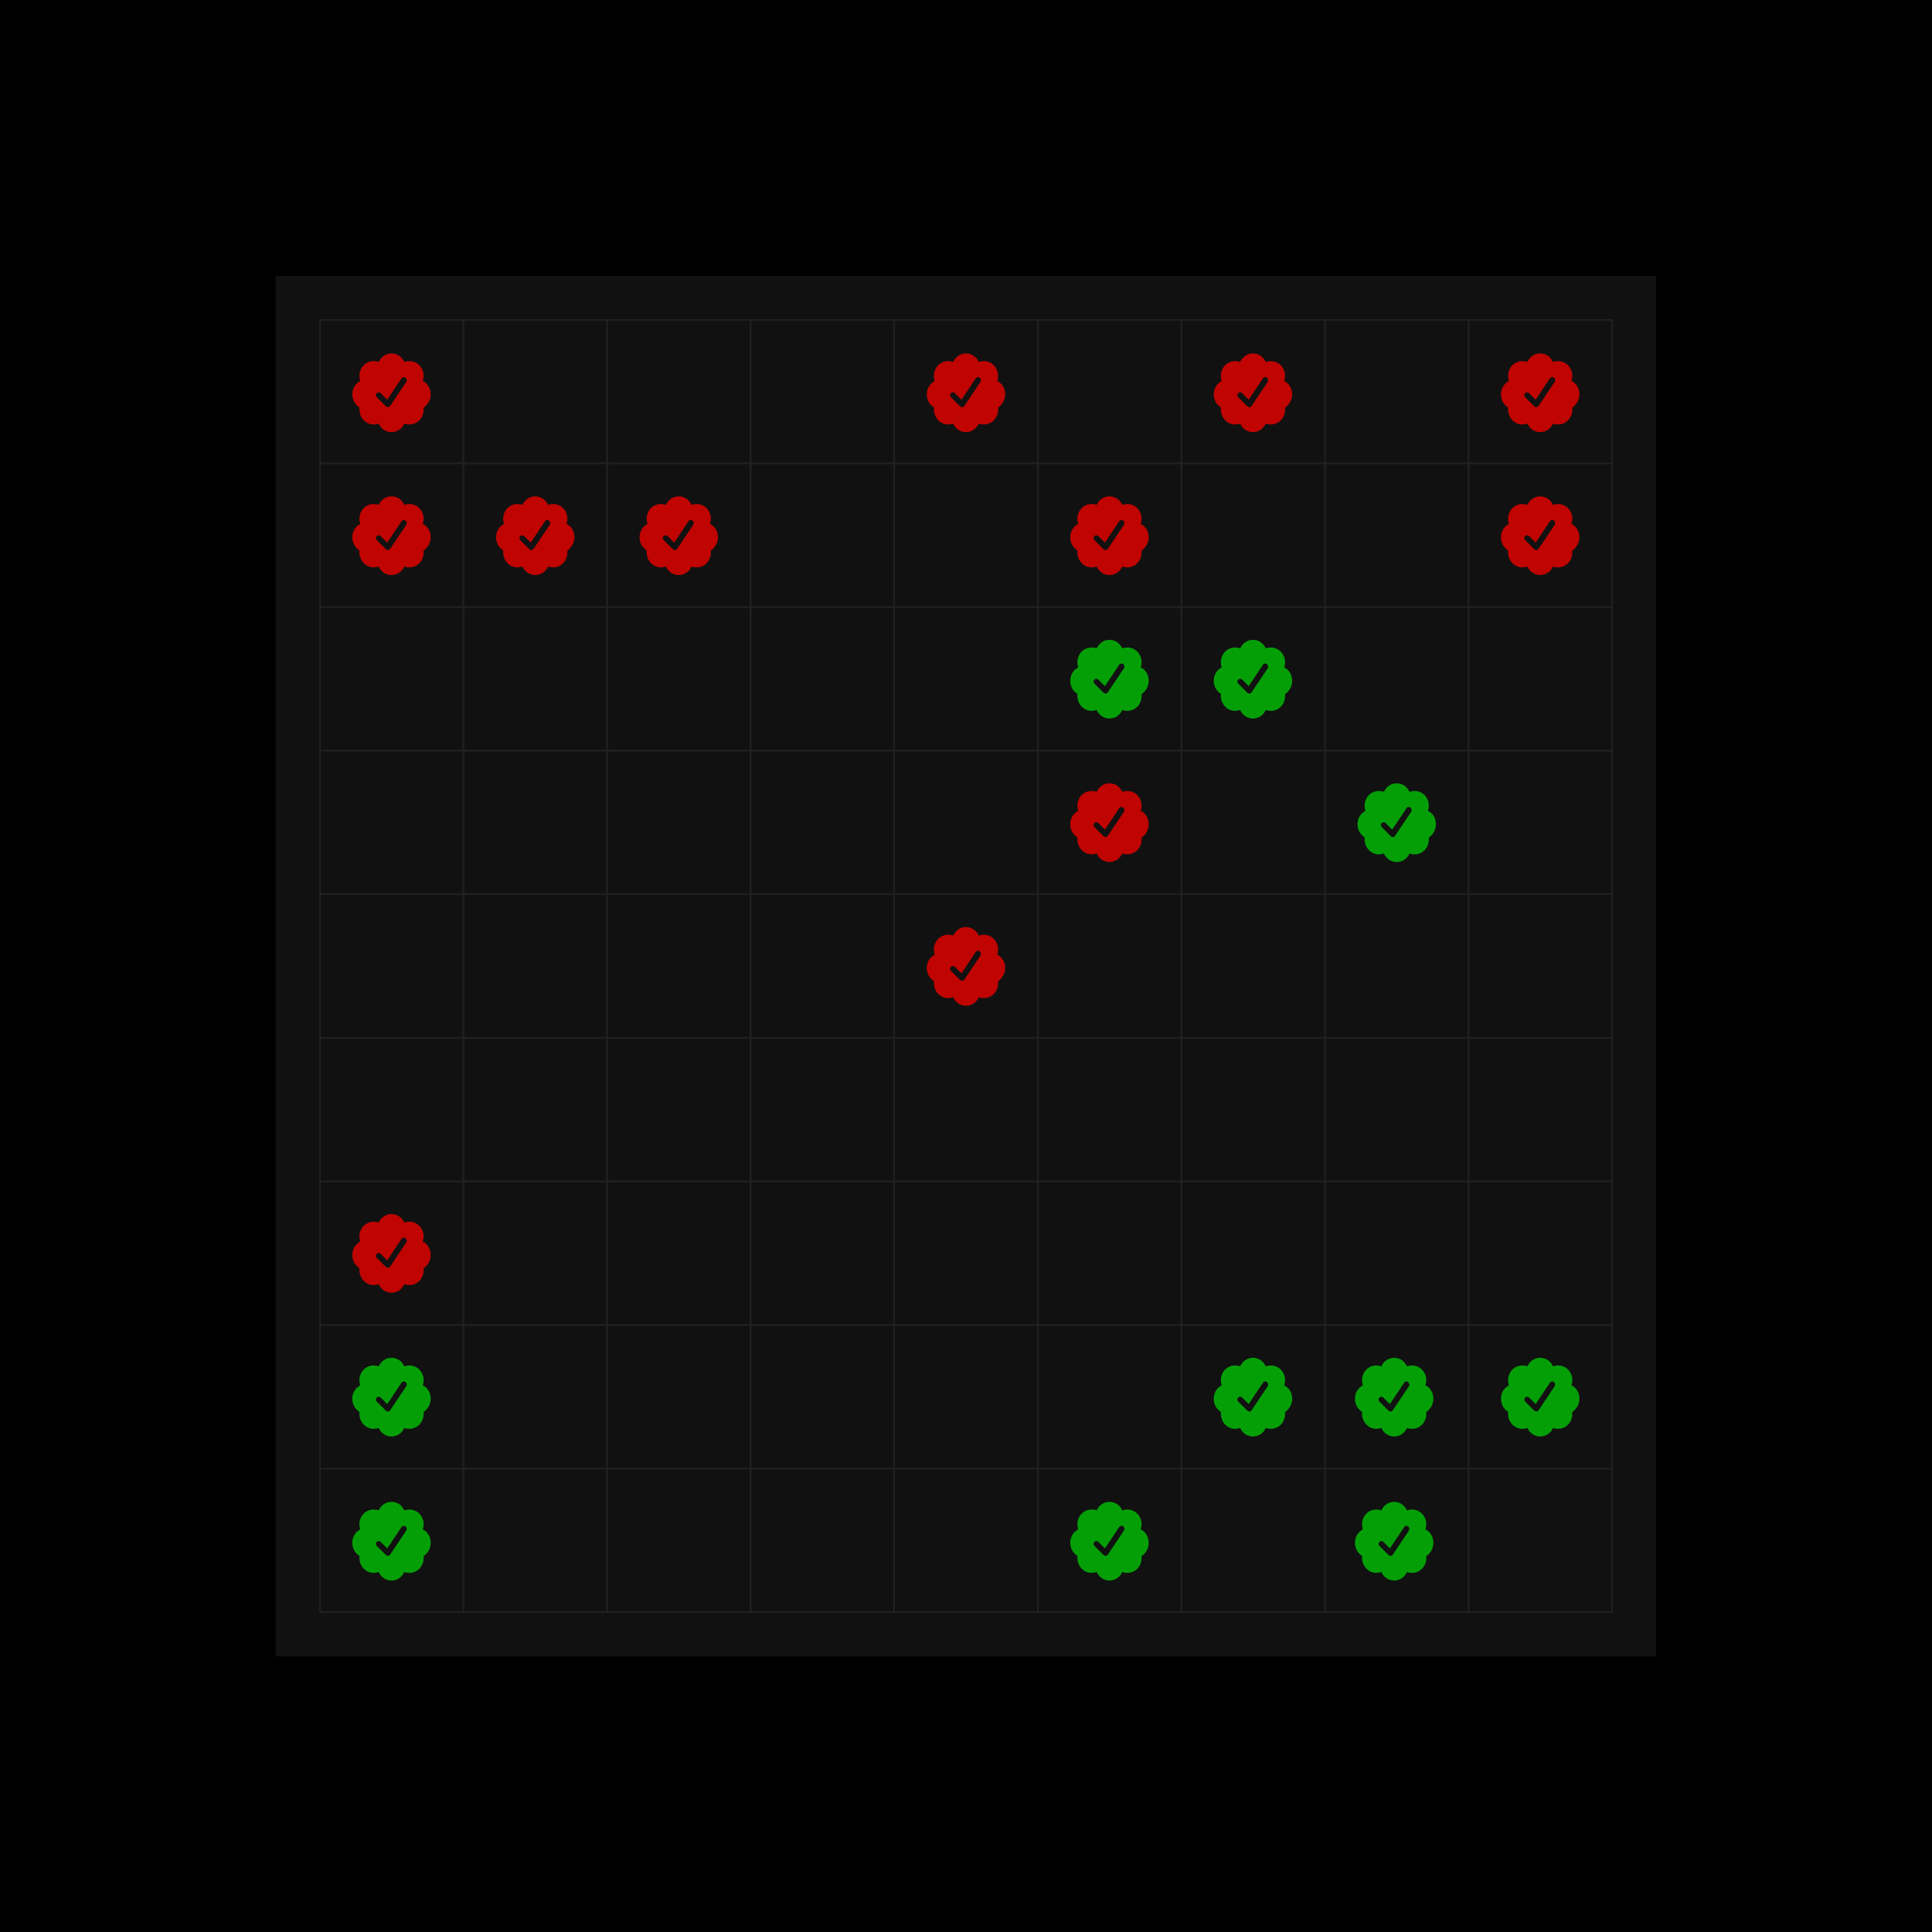
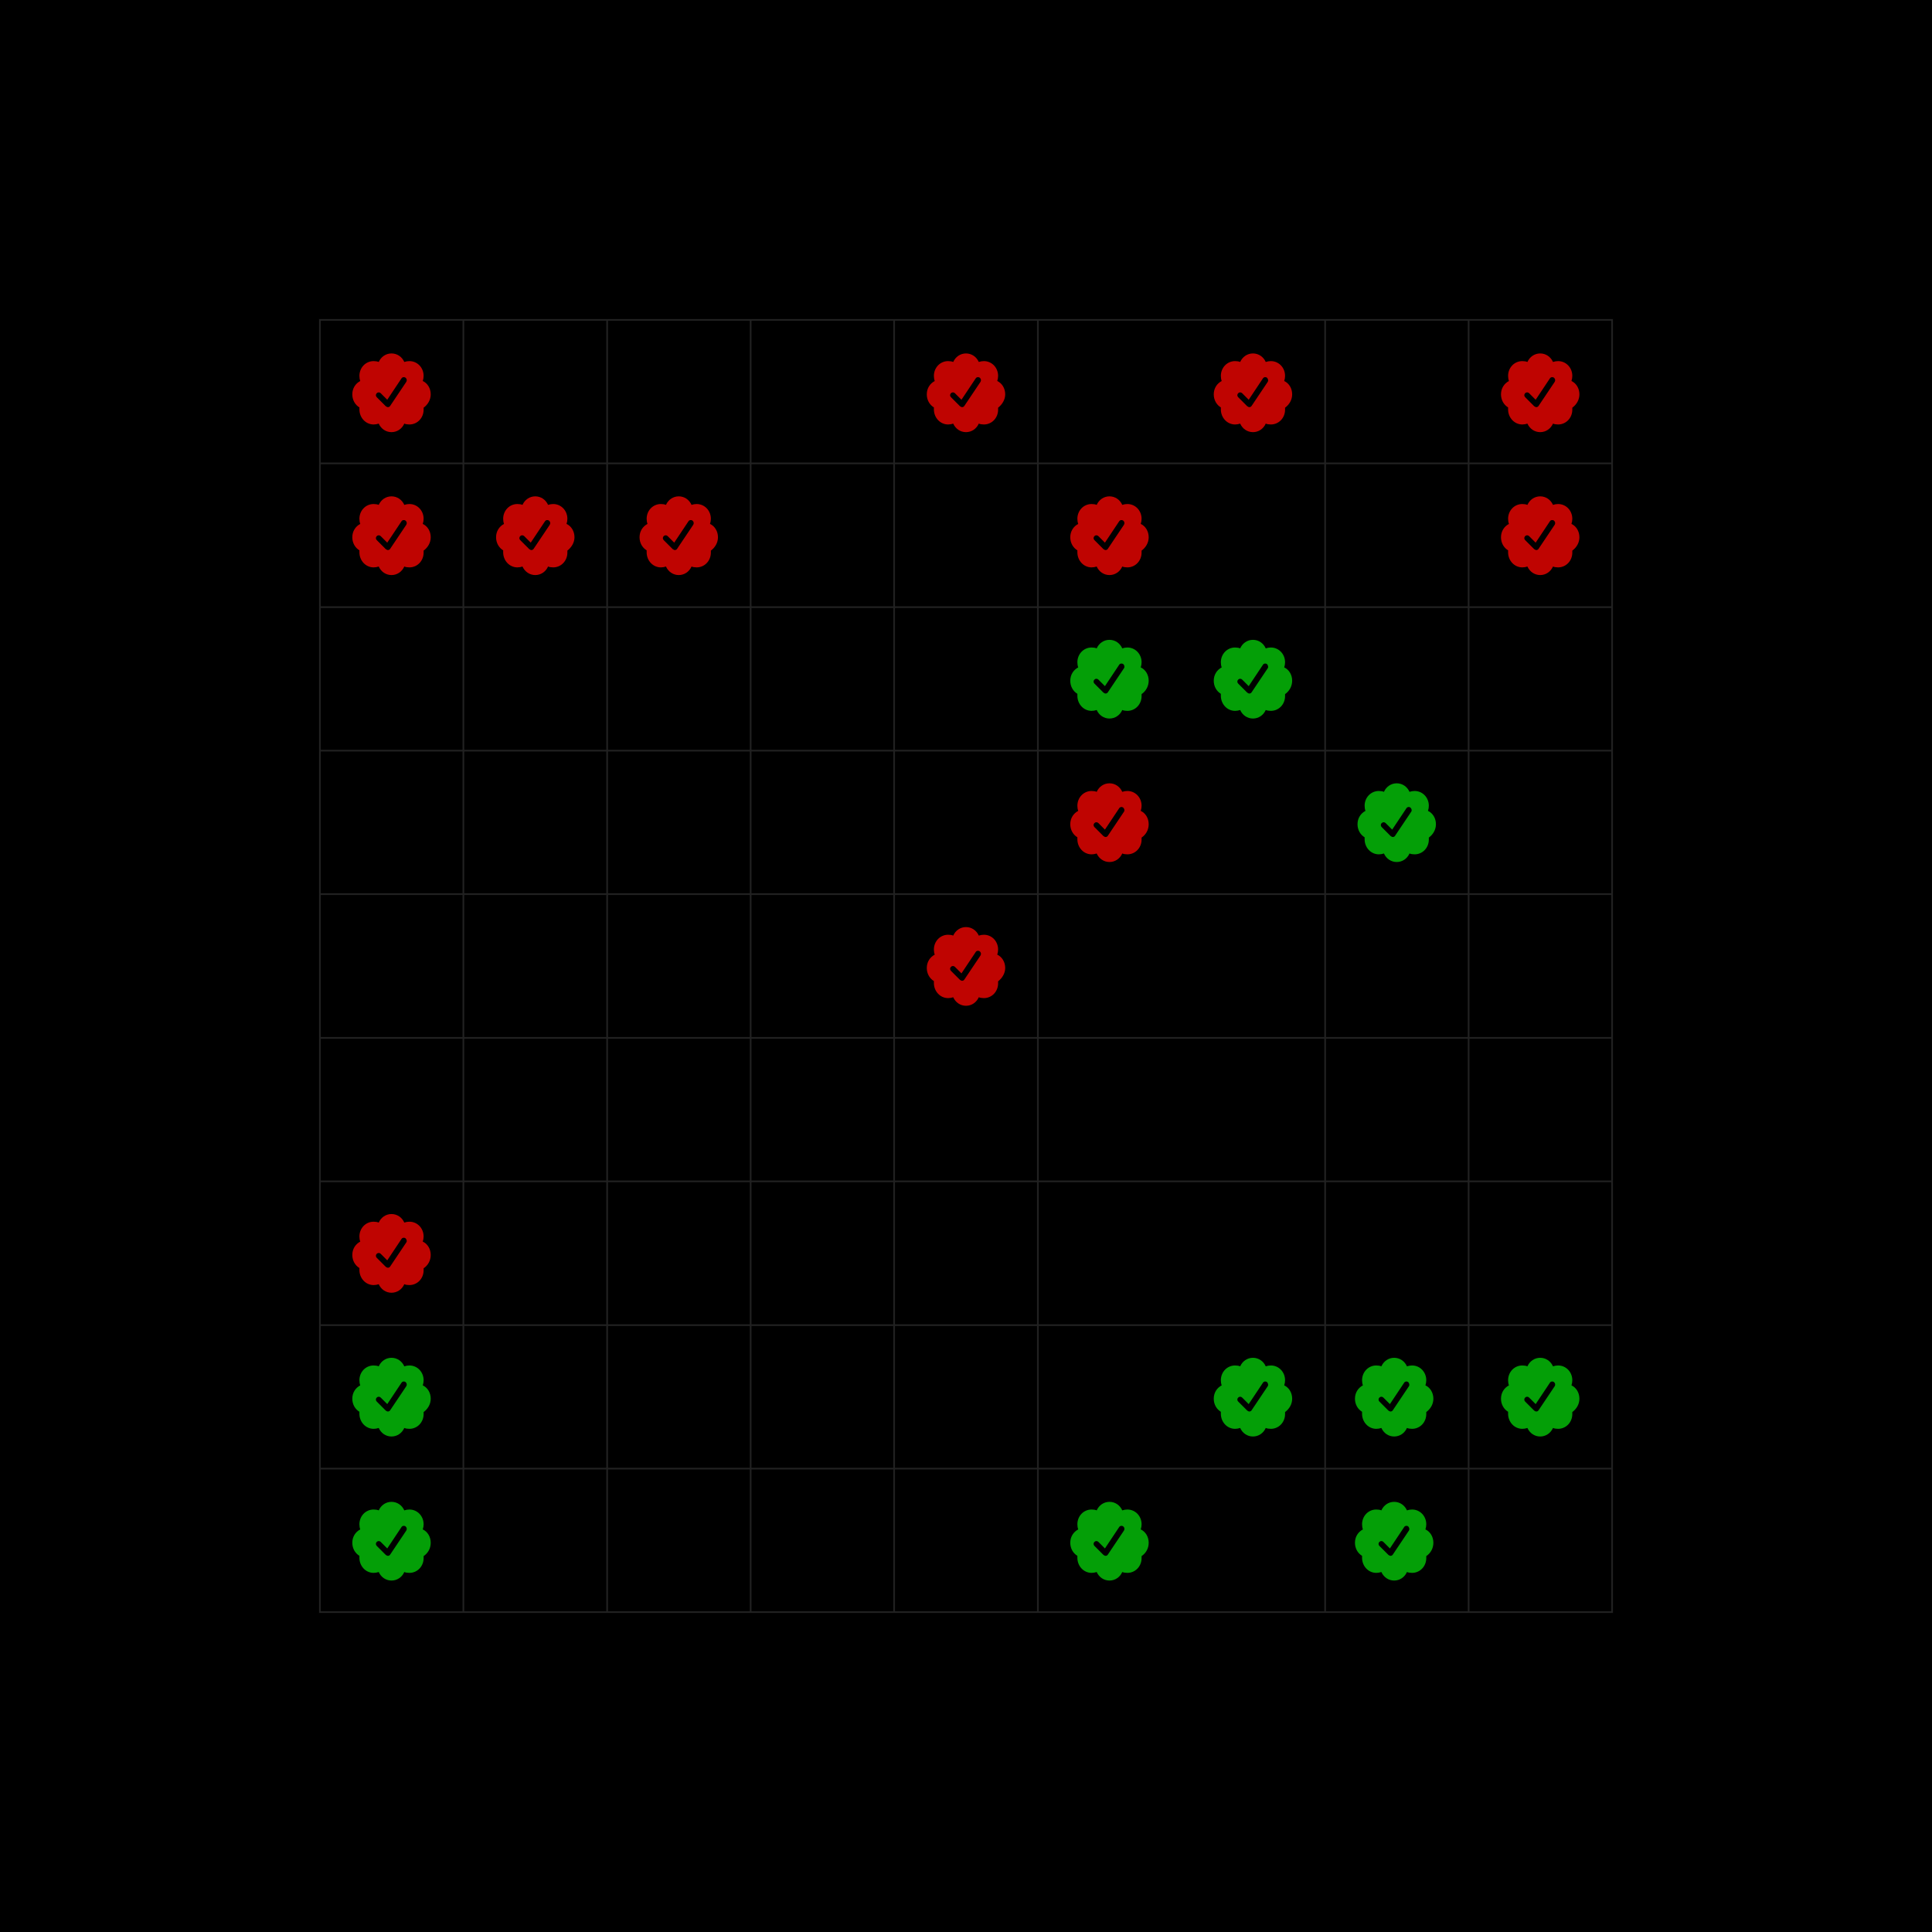
<svg xmlns="http://www.w3.org/2000/svg" xmlns:xlink="http://www.w3.org/1999/xlink" version="1.1" id="Layer_1" x="0px" y="0px" viewBox="0 0 680 680" style="enable-background:new 0 0 680 680;" xml:space="preserve">
  <style type="text/css">
	.st0{clip-path:url(#SVGID_00000135692243371441916520000005277049936018001820_);}
	.st1{clip-path:url(#SVGID_00000152250244196906613220000006656295406377399936_);}
	.st2{fill:#111111;}
	.st3{fill:#212121;}
	.st4{fill:#049F07;}
	.st5{fill:#BF0401;}
</style>
  <g>
    <g>
      <defs>
        <rect id="SVGID_1_" width="680" height="680" />
      </defs>
      <clipPath id="SVGID_00000022555619204218588010000009598775184099963811_">
        <use xlink:href="#SVGID_1_" style="overflow:visible;" />
      </clipPath>
      <path style="clip-path:url(#SVGID_00000022555619204218588010000009598775184099963811_);" d="M680,0H0v680h680V0z" />
    </g>
    <g>
      <defs>
        <rect id="SVGID_00000033329242448082435970000006302435202877252261_" width="680" height="680" />
      </defs>
      <clipPath id="SVGID_00000083769697420367757230000008841790096334812095_">
        <use xlink:href="#SVGID_00000033329242448082435970000006302435202877252261_" style="overflow:visible;" />
      </clipPath>
      <g style="clip-path:url(#SVGID_00000083769697420367757230000008841790096334812095_);">
        <g>
-           <rect x="97" y="97.1" class="st2" width="485.9" height="485.9" />
-         </g>
+           </g>
        <g>
          <path class="st3" d="M567.7,567.7H112.3V112.3h455.4V567.7z M112.9,567.1h454.2V112.9H112.9V567.1z" />
        </g>
        <g>
          <g>
            <rect x="112.6" y="516.6" class="st3" width="454.8" height="0.6" />
          </g>
          <g>
            <rect x="112.6" y="466.1" class="st3" width="454.8" height="0.6" />
          </g>
        </g>
        <g>
          <rect x="112.6" y="415.5" class="st3" width="454.8" height="0.6" />
        </g>
        <g>
          <g>
            <rect x="112.6" y="365" class="st3" width="454.8" height="0.6" />
          </g>
          <g>
            <rect x="112.6" y="314.4" class="st3" width="454.8" height="0.6" />
          </g>
        </g>
        <g>
          <rect x="112.6" y="263.9" class="st3" width="454.8" height="0.6" />
        </g>
        <g>
          <rect x="112.6" y="213.4" class="st3" width="454.8" height="0.6" />
        </g>
        <g>
          <rect x="112.6" y="162.8" class="st3" width="454.8" height="0.6" />
        </g>
        <g>
          <rect x="516.6" y="112.6" class="st3" width="0.6" height="454.8" />
        </g>
        <g>
          <g>
            <rect x="466.1" y="112.6" class="st3" width="0.6" height="454.8" />
          </g>
          <g>
-             <rect x="415.5" y="112.6" class="st3" width="0.6" height="454.8" />
-           </g>
+             </g>
        </g>
        <g>
          <rect x="365" y="112.6" class="st3" width="0.6" height="454.8" />
        </g>
        <g>
          <rect x="314.4" y="112.6" class="st3" width="0.6" height="454.8" />
        </g>
        <g>
          <rect x="263.9" y="112.6" class="st3" width="0.6" height="454.8" />
        </g>
        <g>
          <g>
            <rect x="213.4" y="112.6" class="st3" width="0.6" height="454.8" />
          </g>
          <g>
            <rect x="162.8" y="112.6" class="st3" width="0.6" height="454.8" />
          </g>
        </g>
        <g>
          <path class="st4" d="M505.4,290.1c0-2.1-1.1-3.9-2.8-4.7c0.2-0.6,0.3-1.2,0.3-1.8c0-2.9-2.2-5.2-5-5.2c-0.6,0-1.2,0.1-1.8,0.3      c-0.8-1.8-2.5-3-4.5-3s-3.7,1.2-4.5,3c-0.5-0.2-1.1-0.3-1.8-0.3c-2.8,0-5,2.3-5,5.2c0,0.6,0.1,1.3,0.3,1.8      c-1.7,0.9-2.8,2.6-2.8,4.7c0,2,1,3.7,2.5,4.6c0,0.2,0,0.4,0,0.7c0,2.9,2.2,5.3,5,5.3c0.6,0,1.2-0.1,1.8-0.3c0.8,1.8,2.5,3,4.5,3      s3.7-1.2,4.5-3c0.5,0.2,1.1,0.3,1.8,0.3c2.8,0,5-2.3,5-5.2c0-0.2,0-0.5,0-0.7C504.3,293.8,505.4,292.1,505.4,290.1L505.4,290.1z       M496.7,285.7l-5.7,8.5c-0.2,0.3-0.5,0.4-0.8,0.4c-0.2,0-0.4-0.1-0.5-0.2l-0.2-0.1l-3.2-3.2c-0.4-0.4-0.4-1,0-1.4s1-0.4,1.4,0      l2.3,2.3l5-7.5c0.3-0.5,0.9-0.6,1.4-0.3C496.9,284.7,497,285.3,496.7,285.7L496.7,285.7z" />
        </g>
        <g>
          <path class="st4" d="M454.8,239.6c0-2.1-1.1-3.9-2.8-4.7c0.2-0.6,0.3-1.2,0.3-1.8c0-2.9-2.2-5.2-5-5.2c-0.6,0-1.2,0.1-1.8,0.3      c-0.8-1.8-2.5-3-4.5-3s-3.7,1.2-4.5,3c-0.5-0.2-1.1-0.3-1.8-0.3c-2.8,0-5,2.3-5,5.2c0,0.6,0.1,1.3,0.3,1.8      c-1.7,0.9-2.8,2.6-2.8,4.7c0,2,1,3.7,2.5,4.6c0,0.2,0,0.4,0,0.7c0,2.9,2.2,5.3,5,5.3c0.6,0,1.2-0.1,1.8-0.3c0.8,1.8,2.5,3,4.5,3      s3.7-1.2,4.5-3c0.5,0.2,1.1,0.3,1.8,0.3c2.8,0,5-2.3,5-5.2c0-0.2,0-0.5,0-0.7C453.8,243.3,454.8,241.5,454.8,239.6L454.8,239.6z       M446.2,235.2l-5.7,8.5c-0.2,0.3-0.5,0.4-0.8,0.4c-0.2,0-0.4-0.1-0.5-0.2l-0.2-0.1l-3.2-3.2c-0.4-0.4-0.4-1,0-1.4s1-0.4,1.4,0      l2.3,2.3l5-7.5c0.3-0.5,0.9-0.6,1.4-0.3C446.3,234.1,446.5,234.8,446.2,235.2L446.2,235.2z" />
        </g>
        <g>
          <path class="st4" d="M404.3,239.6c0-2.1-1.1-3.9-2.8-4.7c0.2-0.6,0.3-1.2,0.3-1.8c0-2.9-2.2-5.2-5-5.2c-0.6,0-1.2,0.1-1.8,0.3      c-0.8-1.8-2.5-3-4.5-3s-3.7,1.2-4.5,3c-0.5-0.2-1.1-0.3-1.8-0.3c-2.8,0-5,2.3-5,5.2c0,0.6,0.1,1.3,0.3,1.8      c-1.7,0.9-2.8,2.6-2.8,4.7c0,2,1,3.7,2.5,4.6c0,0.2,0,0.4,0,0.7c0,2.9,2.2,5.3,5,5.3c0.6,0,1.2-0.1,1.8-0.3c0.8,1.8,2.5,3,4.5,3      s3.7-1.2,4.5-3c0.5,0.2,1.1,0.3,1.8,0.3c2.8,0,5-2.3,5-5.2c0-0.2,0-0.5,0-0.7C403.3,243.3,404.3,241.5,404.3,239.6L404.3,239.6z       M395.6,235.2l-5.7,8.5c-0.2,0.3-0.5,0.4-0.8,0.4c-0.2,0-0.4-0.1-0.5-0.2l-0.2-0.1l-3.2-3.2c-0.4-0.4-0.4-1,0-1.4s1-0.4,1.4,0      l2.3,2.3l5-7.5c0.3-0.5,0.9-0.6,1.4-0.3C395.8,234.1,395.9,234.8,395.6,235.2L395.6,235.2z" />
        </g>
        <g>
          <path class="st5" d="M404.3,290.1c0-2.1-1.1-3.9-2.8-4.7c0.2-0.6,0.3-1.2,0.3-1.8c0-2.9-2.2-5.2-5-5.2c-0.6,0-1.2,0.1-1.8,0.3      c-0.8-1.8-2.5-3-4.5-3s-3.7,1.2-4.5,3c-0.5-0.2-1.1-0.3-1.8-0.3c-2.8,0-5,2.3-5,5.2c0,0.6,0.1,1.3,0.3,1.8      c-1.7,0.9-2.8,2.6-2.8,4.7c0,2,1,3.7,2.5,4.6c0,0.2,0,0.4,0,0.7c0,2.9,2.2,5.3,5,5.3c0.6,0,1.2-0.1,1.8-0.3c0.8,1.8,2.5,3,4.5,3      s3.7-1.2,4.5-3c0.5,0.2,1.1,0.3,1.8,0.3c2.8,0,5-2.3,5-5.2c0-0.2,0-0.5,0-0.7C403.3,293.8,404.3,292.1,404.3,290.1L404.3,290.1z       M395.6,285.7l-5.7,8.5c-0.2,0.3-0.5,0.4-0.8,0.4c-0.2,0-0.4-0.1-0.5-0.2l-0.2-0.1l-3.2-3.2c-0.4-0.4-0.4-1,0-1.4s1-0.4,1.4,0      l2.3,2.3l5-7.5c0.3-0.5,0.9-0.6,1.4-0.3C395.8,284.7,395.9,285.3,395.6,285.7L395.6,285.7z" />
        </g>
        <g>
          <path class="st5" d="M353.8,340.7c0-2.1-1.1-3.9-2.8-4.7c0.2-0.6,0.3-1.2,0.3-1.8c0-2.9-2.2-5.2-5-5.2c-0.6,0-1.2,0.1-1.8,0.3      c-0.8-1.8-2.5-3-4.5-3s-3.7,1.2-4.5,3c-0.5-0.2-1.1-0.3-1.8-0.3c-2.8,0-5,2.3-5,5.2c0,0.6,0.1,1.3,0.3,1.8      c-1.7,0.9-2.8,2.6-2.8,4.7c0,2,1,3.7,2.5,4.6c0,0.2,0,0.4,0,0.7c0,2.9,2.2,5.3,5,5.3c0.6,0,1.2-0.1,1.8-0.3c0.8,1.8,2.5,3,4.5,3      s3.7-1.2,4.5-3c0.5,0.2,1.1,0.3,1.8,0.3c2.8,0,5-2.3,5-5.2c0-0.2,0-0.5,0-0.7C352.7,344.3,353.8,342.6,353.8,340.7L353.8,340.7z       M345.1,336.3l-5.7,8.5c-0.2,0.3-0.5,0.4-0.8,0.4c-0.2,0-0.4-0.1-0.5-0.2l-0.2-0.1l-3.2-3.2c-0.4-0.4-0.4-1,0-1.4s1-0.4,1.4,0      l2.3,2.3l5-7.5c0.3-0.5,0.9-0.6,1.4-0.3C345.3,335.2,345.4,335.8,345.1,336.3L345.1,336.3z" />
        </g>
        <g>
          <path class="st4" d="M151.6,543c0-2.1-1.1-3.9-2.8-4.7c0.2-0.6,0.3-1.2,0.3-1.8c0-2.9-2.2-5.2-5-5.2c-0.6,0-1.2,0.1-1.8,0.3      c-0.8-1.8-2.5-3-4.5-3s-3.7,1.2-4.5,3c-0.5-0.2-1.1-0.3-1.8-0.3c-2.8,0-5,2.3-5,5.2c0,0.6,0.1,1.3,0.3,1.8      c-1.7,0.9-2.8,2.6-2.8,4.7c0,2,1,3.7,2.5,4.6c0,0.2,0,0.4,0,0.7c0,2.9,2.2,5.3,5,5.3c0.6,0,1.2-0.1,1.8-0.3c0.8,1.8,2.5,3,4.5,3      s3.7-1.2,4.5-3c0.5,0.2,1.1,0.3,1.8,0.3c2.8,0,5-2.3,5-5.2c0-0.2,0-0.5,0-0.7C150.6,546.7,151.6,545,151.6,543L151.6,543z       M143,538.7l-5.7,8.5c-0.2,0.3-0.5,0.4-0.8,0.4c-0.2,0-0.4-0.1-0.5-0.2l-0.2-0.1l-3.2-3.2c-0.4-0.4-0.4-1,0-1.4s1-0.4,1.4,0      l2.3,2.3l5-7.5c0.3-0.5,0.9-0.6,1.4-0.3C143.2,537.6,143.3,538.2,143,538.7L143,538.7z" />
        </g>
        <g>
          <path class="st4" d="M404.3,543c0-2.1-1.1-3.9-2.8-4.7c0.2-0.6,0.3-1.2,0.3-1.8c0-2.9-2.2-5.2-5-5.2c-0.6,0-1.2,0.1-1.8,0.3      c-0.8-1.8-2.5-3-4.5-3s-3.7,1.2-4.5,3c-0.5-0.2-1.1-0.3-1.8-0.3c-2.8,0-5,2.3-5,5.2c0,0.6,0.1,1.3,0.3,1.8      c-1.7,0.9-2.8,2.6-2.8,4.7c0,2,1,3.7,2.5,4.6c0,0.2,0,0.4,0,0.7c0,2.9,2.2,5.3,5,5.3c0.6,0,1.2-0.1,1.8-0.3c0.8,1.8,2.5,3,4.5,3      s3.7-1.2,4.5-3c0.5,0.2,1.1,0.3,1.8,0.3c2.8,0,5-2.3,5-5.2c0-0.2,0-0.5,0-0.7C403.3,546.7,404.3,545,404.3,543L404.3,543z       M395.6,538.7l-5.7,8.5c-0.2,0.3-0.5,0.4-0.8,0.4c-0.2,0-0.4-0.1-0.5-0.2l-0.2-0.1l-3.2-3.2c-0.4-0.4-0.4-1,0-1.4s1-0.4,1.4,0      l2.3,2.3l5-7.5c0.3-0.5,0.9-0.6,1.4-0.3C395.8,537.6,395.9,538.2,395.6,538.7L395.6,538.7z" />
        </g>
        <g>
          <path class="st4" d="M504.5,543c0-2.1-1.1-3.9-2.8-4.7c0.2-0.6,0.3-1.2,0.3-1.8c0-2.9-2.2-5.2-5-5.2c-0.6,0-1.2,0.1-1.8,0.3      c-0.8-1.8-2.5-3-4.5-3s-3.7,1.2-4.5,3c-0.5-0.2-1.1-0.3-1.8-0.3c-2.8,0-5,2.3-5,5.2c0,0.6,0.1,1.3,0.3,1.8      c-1.7,0.9-2.8,2.6-2.8,4.7c0,2,1,3.7,2.5,4.6c0,0.2,0,0.4,0,0.7c0,2.9,2.2,5.3,5,5.3c0.6,0,1.2-0.1,1.8-0.3c0.8,1.8,2.5,3,4.5,3      s3.7-1.2,4.5-3c0.5,0.2,1.1,0.3,1.8,0.3c2.8,0,5-2.3,5-5.2c0-0.2,0-0.5,0-0.7C503.5,546.7,504.5,545,504.5,543L504.5,543z       M495.9,538.7l-5.7,8.5c-0.2,0.3-0.5,0.4-0.8,0.4c-0.2,0-0.4-0.1-0.5-0.2l-0.2-0.1l-3.2-3.2c-0.4-0.4-0.4-1,0-1.4s1-0.4,1.4,0      l2.3,2.3l5-7.5c0.3-0.5,0.9-0.6,1.4-0.3C496,537.6,496.2,538.2,495.9,538.7L495.9,538.7z" />
        </g>
        <g>
          <path class="st4" d="M504.5,492.3c0-2.1-1.1-3.9-2.8-4.7c0.2-0.6,0.3-1.2,0.3-1.8c0-2.9-2.2-5.2-5-5.2c-0.6,0-1.2,0.1-1.8,0.3      c-0.8-1.8-2.5-3-4.5-3s-3.7,1.2-4.5,3c-0.5-0.2-1.1-0.3-1.8-0.3c-2.8,0-5,2.3-5,5.2c0,0.6,0.1,1.3,0.3,1.8      c-1.7,0.9-2.8,2.6-2.8,4.7c0,2,1,3.7,2.5,4.6c0,0.2,0,0.4,0,0.7c0,2.9,2.2,5.3,5,5.3c0.6,0,1.2-0.1,1.8-0.3c0.8,1.8,2.5,3,4.5,3      s3.7-1.2,4.5-3c0.5,0.2,1.1,0.3,1.8,0.3c2.8,0,5-2.3,5-5.2c0-0.2,0-0.5,0-0.7C503.5,495.9,504.5,494.2,504.5,492.3L504.5,492.3z       M495.9,487.9l-5.7,8.5c-0.2,0.3-0.5,0.4-0.8,0.4c-0.2,0-0.4-0.1-0.5-0.2l-0.2-0.1l-3.2-3.2c-0.4-0.4-0.4-1,0-1.4s1-0.4,1.4,0      l2.3,2.3l5-7.5c0.3-0.5,0.9-0.6,1.4-0.3C496,486.8,496.2,487.4,495.9,487.9L495.9,487.9z" />
        </g>
        <g>
          <path class="st4" d="M454.8,492.3c0-2.1-1.1-3.9-2.8-4.7c0.2-0.6,0.3-1.2,0.3-1.8c0-2.9-2.2-5.2-5-5.2c-0.6,0-1.2,0.1-1.8,0.3      c-0.8-1.8-2.5-3-4.5-3s-3.7,1.2-4.5,3c-0.5-0.2-1.1-0.3-1.8-0.3c-2.8,0-5,2.3-5,5.2c0,0.6,0.1,1.3,0.3,1.8      c-1.7,0.9-2.8,2.6-2.8,4.7c0,2,1,3.7,2.5,4.6c0,0.2,0,0.4,0,0.7c0,2.9,2.2,5.3,5,5.3c0.6,0,1.2-0.1,1.8-0.3c0.8,1.8,2.5,3,4.5,3      s3.7-1.2,4.5-3c0.5,0.2,1.1,0.3,1.8,0.3c2.8,0,5-2.3,5-5.2c0-0.2,0-0.5,0-0.7C453.8,495.9,454.8,494.2,454.8,492.3L454.8,492.3z       M446.2,487.9l-5.7,8.5c-0.2,0.3-0.5,0.4-0.8,0.4c-0.2,0-0.4-0.1-0.5-0.2l-0.2-0.1l-3.2-3.2c-0.4-0.4-0.4-1,0-1.4s1-0.4,1.4,0      l2.3,2.3l5-7.5c0.3-0.5,0.9-0.6,1.4-0.3C446.3,486.8,446.5,487.4,446.2,487.9L446.2,487.9z" />
        </g>
        <g>
          <path class="st4" d="M555.9,492.3c0-2.1-1.1-3.9-2.8-4.7c0.2-0.6,0.3-1.2,0.3-1.8c0-2.9-2.2-5.2-5-5.2c-0.6,0-1.2,0.1-1.8,0.3      c-0.8-1.8-2.5-3-4.5-3s-3.7,1.2-4.5,3c-0.5-0.2-1.1-0.3-1.8-0.3c-2.8,0-5,2.3-5,5.2c0,0.6,0.1,1.3,0.3,1.8      c-1.7,0.9-2.8,2.6-2.8,4.7c0,2,1,3.7,2.5,4.6c0,0.2,0,0.4,0,0.7c0,2.9,2.2,5.3,5,5.3c0.6,0,1.2-0.1,1.8-0.3c0.8,1.8,2.5,3,4.5,3      s3.7-1.2,4.5-3c0.5,0.2,1.1,0.3,1.8,0.3c2.8,0,5-2.3,5-5.2c0-0.2,0-0.5,0-0.7C554.9,495.9,555.9,494.2,555.9,492.3L555.9,492.3z       M547.2,487.9l-5.7,8.5c-0.2,0.3-0.5,0.4-0.8,0.4c-0.2,0-0.4-0.1-0.5-0.2l-0.2-0.1l-3.2-3.2c-0.4-0.4-0.4-1,0-1.4s1-0.4,1.4,0      l2.3,2.3l5-7.5c0.3-0.5,0.9-0.6,1.4-0.3C547.4,486.8,547.5,487.4,547.2,487.9L547.2,487.9z" />
        </g>
        <g>
          <path class="st4" d="M151.6,492.3c0-2.1-1.1-3.9-2.8-4.7c0.2-0.6,0.3-1.2,0.3-1.8c0-2.9-2.2-5.2-5-5.2c-0.6,0-1.2,0.1-1.8,0.3      c-0.8-1.8-2.5-3-4.5-3s-3.7,1.2-4.5,3c-0.5-0.2-1.1-0.3-1.8-0.3c-2.8,0-5,2.3-5,5.2c0,0.6,0.1,1.3,0.3,1.8      c-1.7,0.9-2.8,2.6-2.8,4.7c0,2,1,3.7,2.5,4.6c0,0.2,0,0.4,0,0.7c0,2.9,2.2,5.3,5,5.3c0.6,0,1.2-0.1,1.8-0.3c0.8,1.8,2.5,3,4.5,3      s3.7-1.2,4.5-3c0.5,0.2,1.1,0.3,1.8,0.3c2.8,0,5-2.3,5-5.2c0-0.2,0-0.5,0-0.7C150.6,495.9,151.6,494.2,151.6,492.3L151.6,492.3z       M143,487.9l-5.7,8.5c-0.2,0.3-0.5,0.4-0.8,0.4c-0.2,0-0.4-0.1-0.5-0.2l-0.2-0.1l-3.2-3.2c-0.4-0.4-0.4-1,0-1.4s1-0.4,1.4,0      l2.3,2.3l5-7.5c0.3-0.5,0.9-0.6,1.4-0.3C143.2,486.8,143.3,487.4,143,487.9L143,487.9z" />
        </g>
        <g>
          <path class="st5" d="M151.6,441.7c0-2.1-1.1-3.9-2.8-4.7c0.2-0.6,0.3-1.2,0.3-1.8c0-2.9-2.2-5.2-5-5.2c-0.6,0-1.2,0.1-1.8,0.3      c-0.8-1.8-2.5-3-4.5-3s-3.7,1.2-4.5,3c-0.5-0.2-1.1-0.3-1.8-0.3c-2.8,0-5,2.3-5,5.2c0,0.6,0.1,1.3,0.3,1.8      c-1.7,0.9-2.8,2.6-2.8,4.7c0,2,1,3.7,2.5,4.6c0,0.2,0,0.4,0,0.7c0,2.9,2.2,5.3,5,5.3c0.6,0,1.2-0.1,1.8-0.3c0.8,1.8,2.5,3,4.5,3      s3.7-1.2,4.5-3c0.5,0.2,1.1,0.3,1.8,0.3c2.8,0,5-2.3,5-5.2c0-0.2,0-0.5,0-0.7C150.6,445.4,151.6,443.7,151.6,441.7L151.6,441.7z       M143,437.3l-5.7,8.5c-0.2,0.3-0.5,0.4-0.8,0.4c-0.2,0-0.4-0.1-0.5-0.2l-0.2-0.1l-3.2-3.2c-0.4-0.4-0.4-1,0-1.4s1-0.4,1.4,0      l2.3,2.3l5-7.5c0.3-0.5,0.9-0.6,1.4-0.3C143.2,436.3,143.3,436.9,143,437.3L143,437.3z" />
        </g>
        <g>
          <path class="st5" d="M555.9,138.8c0-2.1-1.1-3.9-2.8-4.7c0.2-0.6,0.3-1.2,0.3-1.8c0-2.9-2.2-5.2-5-5.2c-0.6,0-1.2,0.1-1.8,0.3      c-0.8-1.8-2.5-3-4.5-3s-3.7,1.2-4.5,3c-0.5-0.2-1.1-0.3-1.8-0.3c-2.8,0-5,2.3-5,5.2c0,0.6,0.1,1.3,0.3,1.8      c-1.7,0.9-2.8,2.6-2.8,4.7c0,2,1,3.7,2.5,4.6c0,0.2,0,0.4,0,0.7c0,2.9,2.2,5.3,5,5.3c0.6,0,1.2-0.1,1.8-0.3c0.8,1.8,2.5,3,4.5,3      s3.7-1.2,4.5-3c0.5,0.2,1.1,0.3,1.8,0.3c2.8,0,5-2.3,5-5.2c0-0.2,0-0.5,0-0.7C554.9,142.4,555.9,140.7,555.9,138.8L555.9,138.8z       M547.2,134.4l-5.7,8.5c-0.2,0.3-0.5,0.4-0.8,0.4c-0.2,0-0.4-0.1-0.5-0.2L540,143l-3.2-3.2c-0.4-0.4-0.4-1,0-1.4s1-0.4,1.4,0      l2.3,2.3l5-7.5c0.3-0.5,0.9-0.6,1.4-0.3C547.4,133.3,547.5,133.9,547.2,134.4L547.2,134.4z" />
        </g>
        <g>
          <path class="st5" d="M454.8,138.8c0-2.1-1.1-3.9-2.8-4.7c0.2-0.6,0.3-1.2,0.3-1.8c0-2.9-2.2-5.2-5-5.2c-0.6,0-1.2,0.1-1.8,0.3      c-0.8-1.8-2.5-3-4.5-3s-3.7,1.2-4.5,3c-0.5-0.2-1.1-0.3-1.8-0.3c-2.8,0-5,2.3-5,5.2c0,0.6,0.1,1.3,0.3,1.8      c-1.7,0.9-2.8,2.6-2.8,4.7c0,2,1,3.7,2.5,4.6c0,0.2,0,0.4,0,0.7c0,2.9,2.2,5.3,5,5.3c0.6,0,1.2-0.1,1.8-0.3c0.8,1.8,2.5,3,4.5,3      s3.7-1.2,4.5-3c0.5,0.2,1.1,0.3,1.8,0.3c2.8,0,5-2.3,5-5.2c0-0.2,0-0.5,0-0.7C453.8,142.4,454.8,140.7,454.8,138.8L454.8,138.8z       M446.2,134.4l-5.7,8.5c-0.2,0.3-0.5,0.4-0.8,0.4c-0.2,0-0.4-0.1-0.5-0.2L439,143l-3.2-3.2c-0.4-0.4-0.4-1,0-1.4s1-0.4,1.4,0      l2.3,2.3l5-7.5c0.3-0.5,0.9-0.6,1.4-0.3C446.3,133.3,446.5,133.9,446.2,134.4L446.2,134.4z" />
        </g>
        <g>
          <path class="st5" d="M151.6,138.8c0-2.1-1.1-3.9-2.8-4.7c0.2-0.6,0.3-1.2,0.3-1.8c0-2.9-2.2-5.2-5-5.2c-0.6,0-1.2,0.1-1.8,0.3      c-0.8-1.8-2.5-3-4.5-3s-3.7,1.2-4.5,3c-0.5-0.2-1.1-0.3-1.8-0.3c-2.8,0-5,2.3-5,5.2c0,0.6,0.1,1.3,0.3,1.8      c-1.7,0.9-2.8,2.6-2.8,4.7c0,2,1,3.7,2.5,4.6c0,0.2,0,0.4,0,0.7c0,2.9,2.2,5.3,5,5.3c0.6,0,1.2-0.1,1.8-0.3c0.8,1.8,2.5,3,4.5,3      s3.7-1.2,4.5-3c0.5,0.2,1.1,0.3,1.8,0.3c2.8,0,5-2.3,5-5.2c0-0.2,0-0.5,0-0.7C150.6,142.4,151.6,140.7,151.6,138.8L151.6,138.8z       M143,134.4l-5.7,8.5c-0.2,0.3-0.5,0.4-0.8,0.4c-0.2,0-0.4-0.1-0.5-0.2l-0.2-0.1l-3.2-3.2c-0.4-0.4-0.4-1,0-1.4s1-0.4,1.4,0      l2.3,2.3l5-7.5c0.3-0.5,0.9-0.6,1.4-0.3C143.2,133.3,143.3,133.9,143,134.4L143,134.4z" />
        </g>
        <g>
          <path class="st5" d="M151.6,189.1c0-2.1-1.1-3.9-2.8-4.7c0.2-0.6,0.3-1.2,0.3-1.8c0-2.9-2.2-5.2-5-5.2c-0.6,0-1.2,0.1-1.8,0.3      c-0.8-1.8-2.5-3-4.5-3s-3.7,1.2-4.5,3c-0.5-0.2-1.1-0.3-1.8-0.3c-2.8,0-5,2.3-5,5.2c0,0.6,0.1,1.3,0.3,1.8      c-1.7,0.9-2.8,2.6-2.8,4.7c0,2,1,3.7,2.5,4.6c0,0.2,0,0.4,0,0.7c0,2.9,2.2,5.3,5,5.3c0.6,0,1.2-0.1,1.8-0.3c0.8,1.8,2.5,3,4.5,3      s3.7-1.2,4.5-3c0.5,0.2,1.1,0.3,1.8,0.3c2.8,0,5-2.3,5-5.2c0-0.2,0-0.5,0-0.7C150.6,192.7,151.6,191,151.6,189.1L151.6,189.1z       M143,184.7l-5.7,8.5c-0.2,0.3-0.5,0.4-0.8,0.4c-0.2,0-0.4-0.1-0.5-0.2l-0.2-0.1l-3.2-3.2c-0.4-0.4-0.4-1,0-1.4s1-0.4,1.4,0      l2.3,2.3l5-7.5c0.3-0.5,0.9-0.6,1.4-0.3C143.2,183.6,143.3,184.2,143,184.7L143,184.7z" />
        </g>
        <g>
          <path class="st5" d="M202.2,189.1c0-2.1-1.1-3.9-2.8-4.7c0.2-0.6,0.3-1.2,0.3-1.8c0-2.9-2.2-5.2-5-5.2c-0.6,0-1.2,0.1-1.8,0.3      c-0.8-1.8-2.5-3-4.5-3s-3.7,1.2-4.5,3c-0.5-0.2-1.1-0.3-1.8-0.3c-2.8,0-5,2.3-5,5.2c0,0.6,0.1,1.3,0.3,1.8      c-1.7,0.9-2.8,2.6-2.8,4.7c0,2,1,3.7,2.5,4.6c0,0.2,0,0.4,0,0.7c0,2.9,2.2,5.3,5,5.3c0.6,0,1.2-0.1,1.8-0.3c0.8,1.8,2.5,3,4.5,3      s3.7-1.2,4.5-3c0.5,0.2,1.1,0.3,1.8,0.3c2.8,0,5-2.3,5-5.2c0-0.2,0-0.5,0-0.7C201.1,192.7,202.2,191,202.2,189.1L202.2,189.1z       M193.5,184.7l-5.7,8.5c-0.2,0.3-0.5,0.4-0.8,0.4c-0.2,0-0.4-0.1-0.5-0.2l-0.2-0.1l-3.2-3.2c-0.4-0.4-0.4-1,0-1.4s1-0.4,1.4,0      l2.3,2.3l5-7.5c0.3-0.5,0.9-0.6,1.4-0.3C193.7,183.6,193.8,184.2,193.5,184.7L193.5,184.7z" />
        </g>
        <g>
          <path class="st5" d="M252.7,189.1c0-2.1-1.1-3.9-2.8-4.7c0.2-0.6,0.3-1.2,0.3-1.8c0-2.9-2.2-5.2-5-5.2c-0.6,0-1.2,0.1-1.8,0.3      c-0.8-1.8-2.5-3-4.5-3s-3.7,1.2-4.5,3c-0.5-0.2-1.1-0.3-1.8-0.3c-2.8,0-5,2.3-5,5.2c0,0.6,0.1,1.3,0.3,1.8      c-1.7,0.9-2.8,2.6-2.8,4.7c0,2,1,3.7,2.5,4.6c0,0.2,0,0.4,0,0.7c0,2.9,2.2,5.3,5,5.3c0.6,0,1.2-0.1,1.8-0.3c0.8,1.8,2.5,3,4.5,3      s3.7-1.2,4.5-3c0.5,0.2,1.1,0.3,1.8,0.3c2.8,0,5-2.3,5-5.2c0-0.2,0-0.5,0-0.7C251.7,192.7,252.7,191,252.7,189.1L252.7,189.1z       M244,184.7l-5.7,8.5c-0.2,0.3-0.5,0.4-0.8,0.4c-0.2,0-0.4-0.1-0.5-0.2l-0.2-0.1l-3.2-3.2c-0.4-0.4-0.4-1,0-1.4s1-0.4,1.4,0      l2.3,2.3l5-7.5c0.3-0.5,0.9-0.6,1.4-0.3C244.2,183.6,244.3,184.2,244,184.7L244,184.7z" />
        </g>
        <g>
          <path class="st5" d="M353.8,138.8c0-2.1-1.1-3.9-2.8-4.7c0.2-0.6,0.3-1.2,0.3-1.8c0-2.9-2.2-5.2-5-5.2c-0.6,0-1.2,0.1-1.8,0.3      c-0.8-1.8-2.5-3-4.5-3s-3.7,1.2-4.5,3c-0.5-0.2-1.1-0.3-1.8-0.3c-2.8,0-5,2.3-5,5.2c0,0.6,0.1,1.3,0.3,1.8      c-1.7,0.9-2.8,2.6-2.8,4.7c0,2,1,3.7,2.5,4.6c0,0.2,0,0.4,0,0.7c0,2.9,2.2,5.3,5,5.3c0.6,0,1.2-0.1,1.8-0.3c0.8,1.8,2.5,3,4.5,3      s3.7-1.2,4.5-3c0.5,0.2,1.1,0.3,1.8,0.3c2.8,0,5-2.3,5-5.2c0-0.2,0-0.5,0-0.7C352.7,142.4,353.8,140.7,353.8,138.8L353.8,138.8z       M345.1,134.4l-5.7,8.5c-0.2,0.3-0.5,0.4-0.8,0.4c-0.2,0-0.4-0.1-0.5-0.2l-0.2-0.1l-3.2-3.2c-0.4-0.4-0.4-1,0-1.4s1-0.4,1.4,0      l2.3,2.3l5-7.5c0.3-0.5,0.9-0.6,1.4-0.3C345.3,133.3,345.4,133.9,345.1,134.4L345.1,134.4z" />
        </g>
        <g>
          <path class="st5" d="M404.3,189.1c0-2.1-1.1-3.9-2.8-4.7c0.2-0.6,0.3-1.2,0.3-1.8c0-2.9-2.2-5.2-5-5.2c-0.6,0-1.2,0.1-1.8,0.3      c-0.8-1.8-2.5-3-4.5-3s-3.7,1.2-4.5,3c-0.5-0.2-1.1-0.3-1.8-0.3c-2.8,0-5,2.3-5,5.2c0,0.6,0.1,1.3,0.3,1.8      c-1.7,0.9-2.8,2.6-2.8,4.7c0,2,1,3.7,2.5,4.6c0,0.2,0,0.4,0,0.7c0,2.9,2.2,5.3,5,5.3c0.6,0,1.2-0.1,1.8-0.3c0.8,1.8,2.5,3,4.5,3      s3.7-1.2,4.5-3c0.5,0.2,1.1,0.3,1.8,0.3c2.8,0,5-2.3,5-5.2c0-0.2,0-0.5,0-0.7C403.3,192.7,404.3,191,404.3,189.1L404.3,189.1z       M395.6,184.7l-5.7,8.5c-0.2,0.3-0.5,0.4-0.8,0.4c-0.2,0-0.4-0.1-0.5-0.2l-0.2-0.1l-3.2-3.2c-0.4-0.4-0.4-1,0-1.4s1-0.4,1.4,0      l2.3,2.3l5-7.5c0.3-0.5,0.9-0.6,1.4-0.3C395.8,183.6,395.9,184.2,395.6,184.7L395.6,184.7z" />
        </g>
        <g>
          <path class="st5" d="M555.9,189.1c0-2.1-1.1-3.9-2.8-4.7c0.2-0.6,0.3-1.2,0.3-1.8c0-2.9-2.2-5.2-5-5.2c-0.6,0-1.2,0.1-1.8,0.3      c-0.8-1.8-2.5-3-4.5-3s-3.7,1.2-4.5,3c-0.5-0.2-1.1-0.3-1.8-0.3c-2.8,0-5,2.3-5,5.2c0,0.6,0.1,1.3,0.3,1.8      c-1.7,0.9-2.8,2.6-2.8,4.7c0,2,1,3.7,2.5,4.6c0,0.2,0,0.4,0,0.7c0,2.9,2.2,5.3,5,5.3c0.6,0,1.2-0.1,1.8-0.3c0.8,1.8,2.5,3,4.5,3      s3.7-1.2,4.5-3c0.5,0.2,1.1,0.3,1.8,0.3c2.8,0,5-2.3,5-5.2c0-0.2,0-0.5,0-0.7C554.9,192.7,555.9,191,555.9,189.1L555.9,189.1z       M547.2,184.7l-5.7,8.5c-0.2,0.3-0.5,0.4-0.8,0.4c-0.2,0-0.4-0.1-0.5-0.2l-0.2-0.1l-3.2-3.2c-0.4-0.4-0.4-1,0-1.4s1-0.4,1.4,0      l2.3,2.3l5-7.5c0.3-0.5,0.9-0.6,1.4-0.3C547.4,183.6,547.5,184.2,547.2,184.7L547.2,184.7z" />
        </g>
      </g>
    </g>
  </g>
</svg>